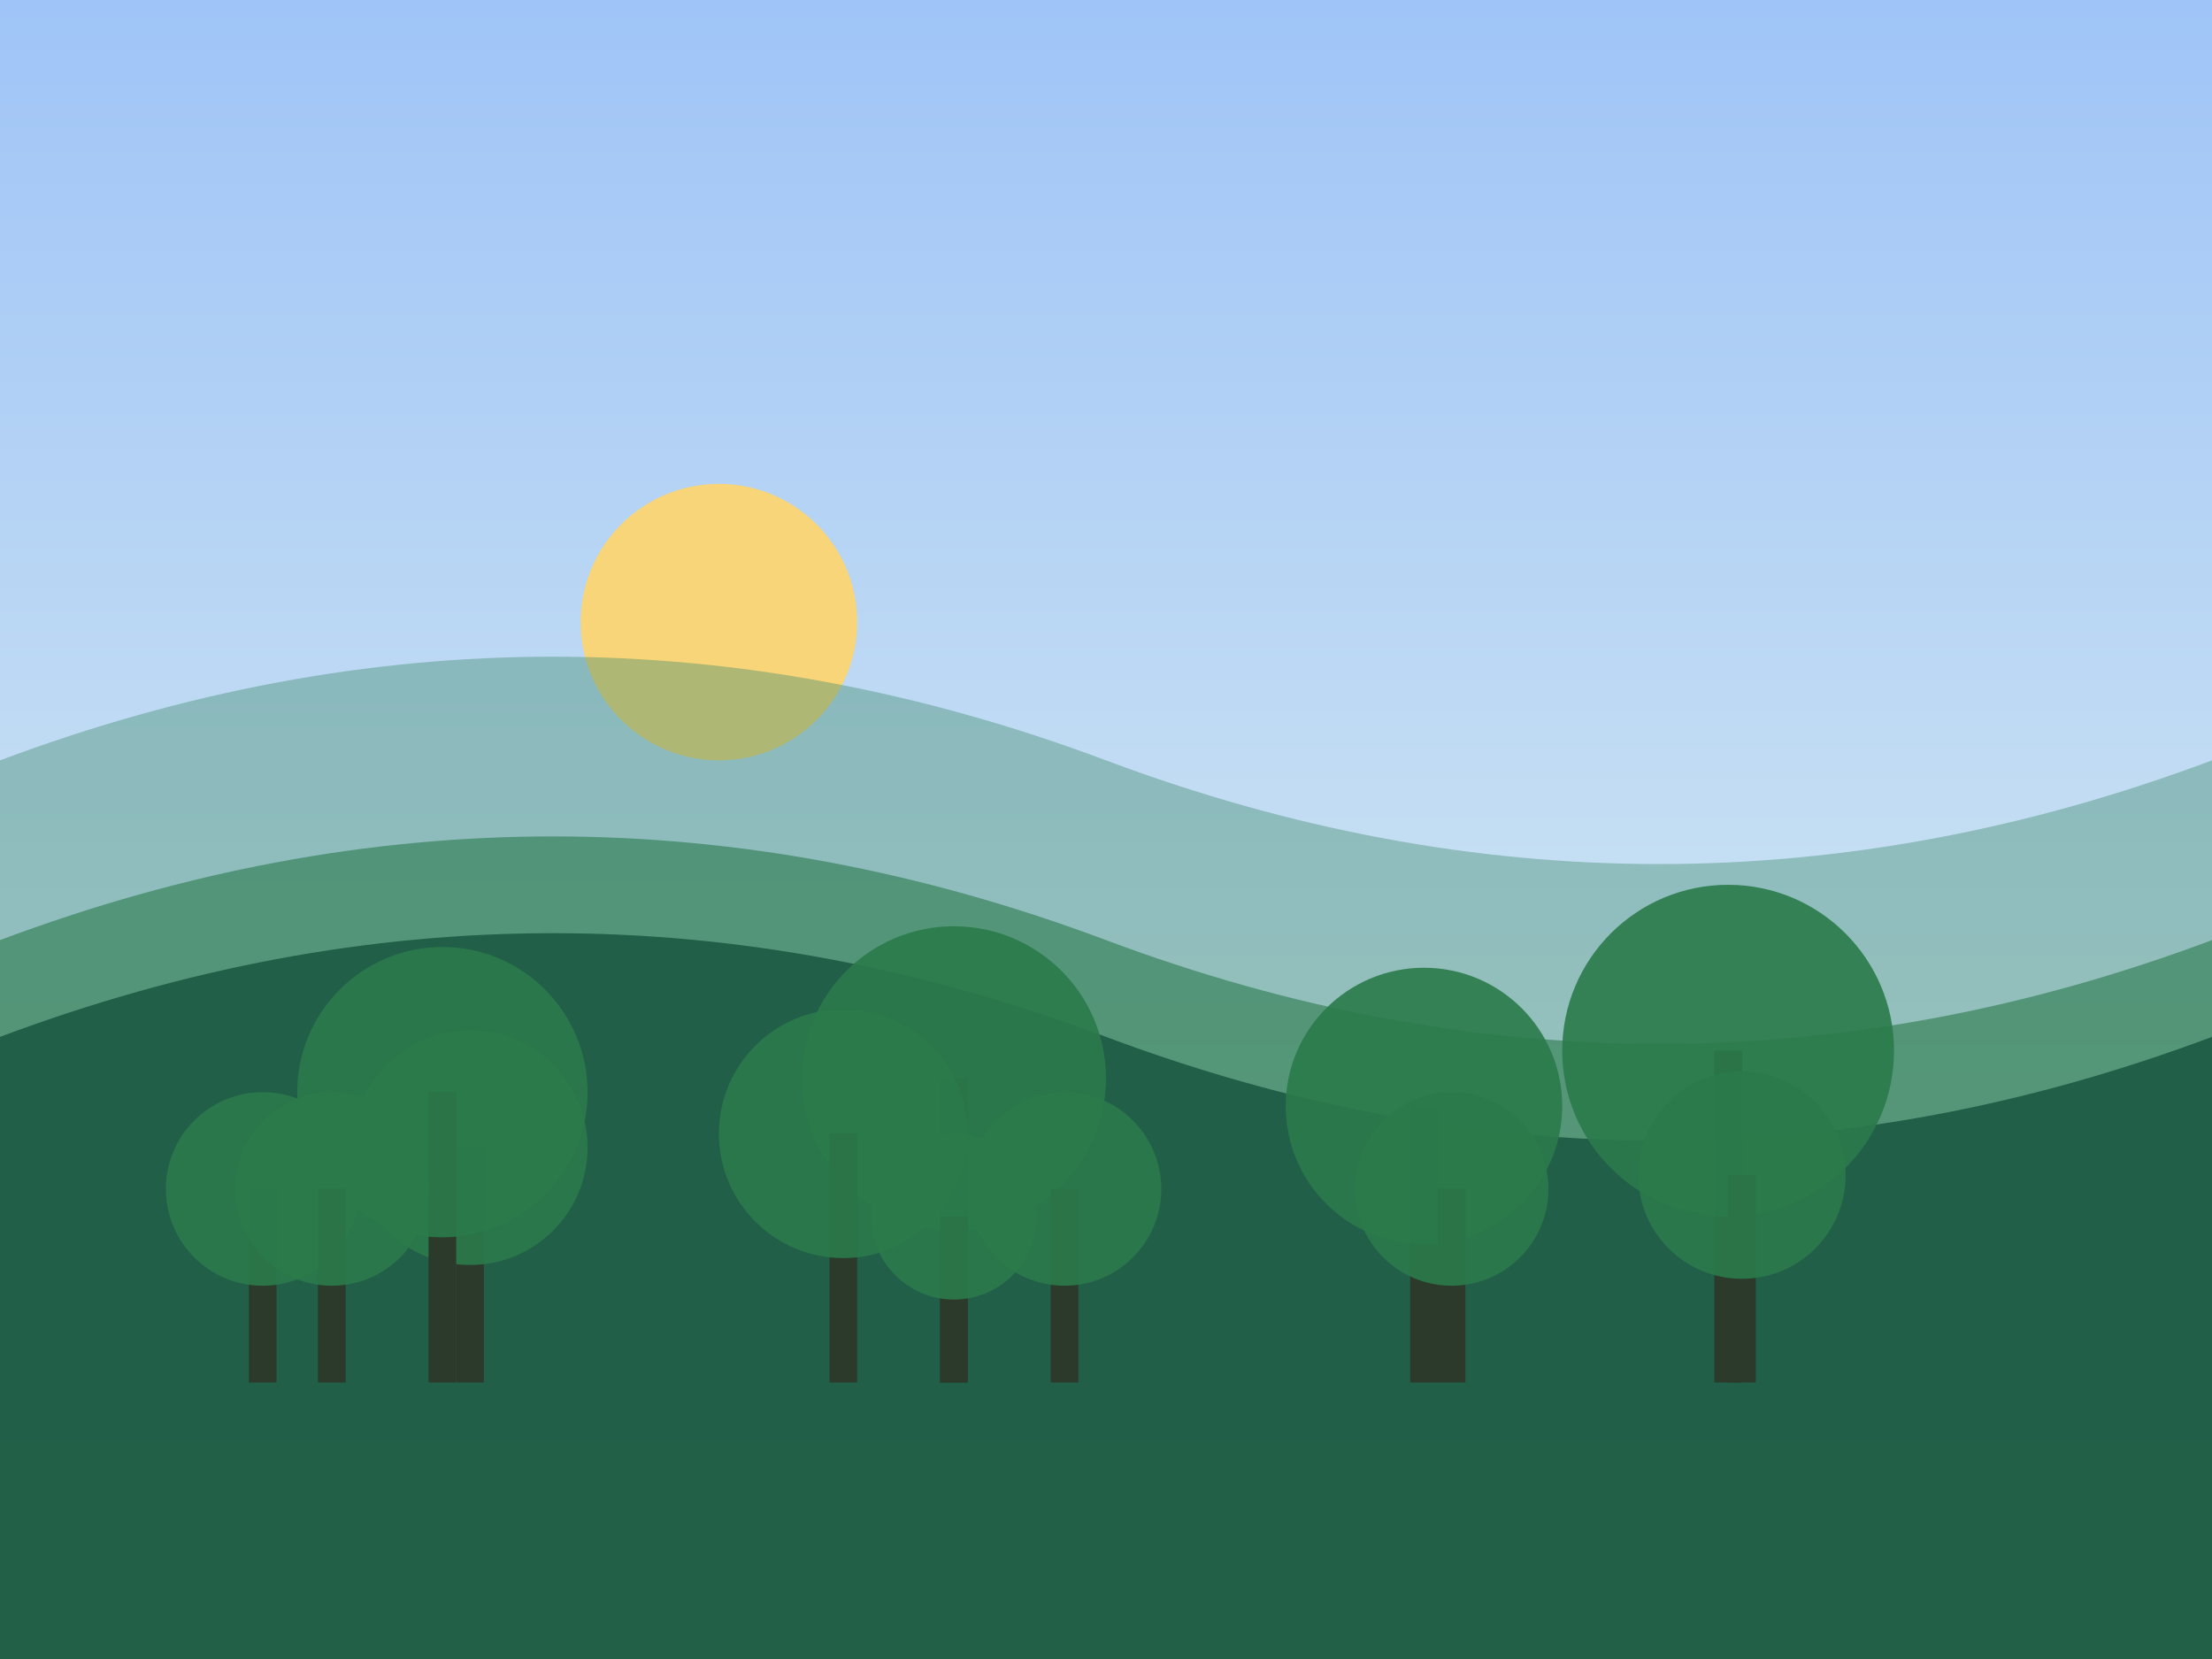
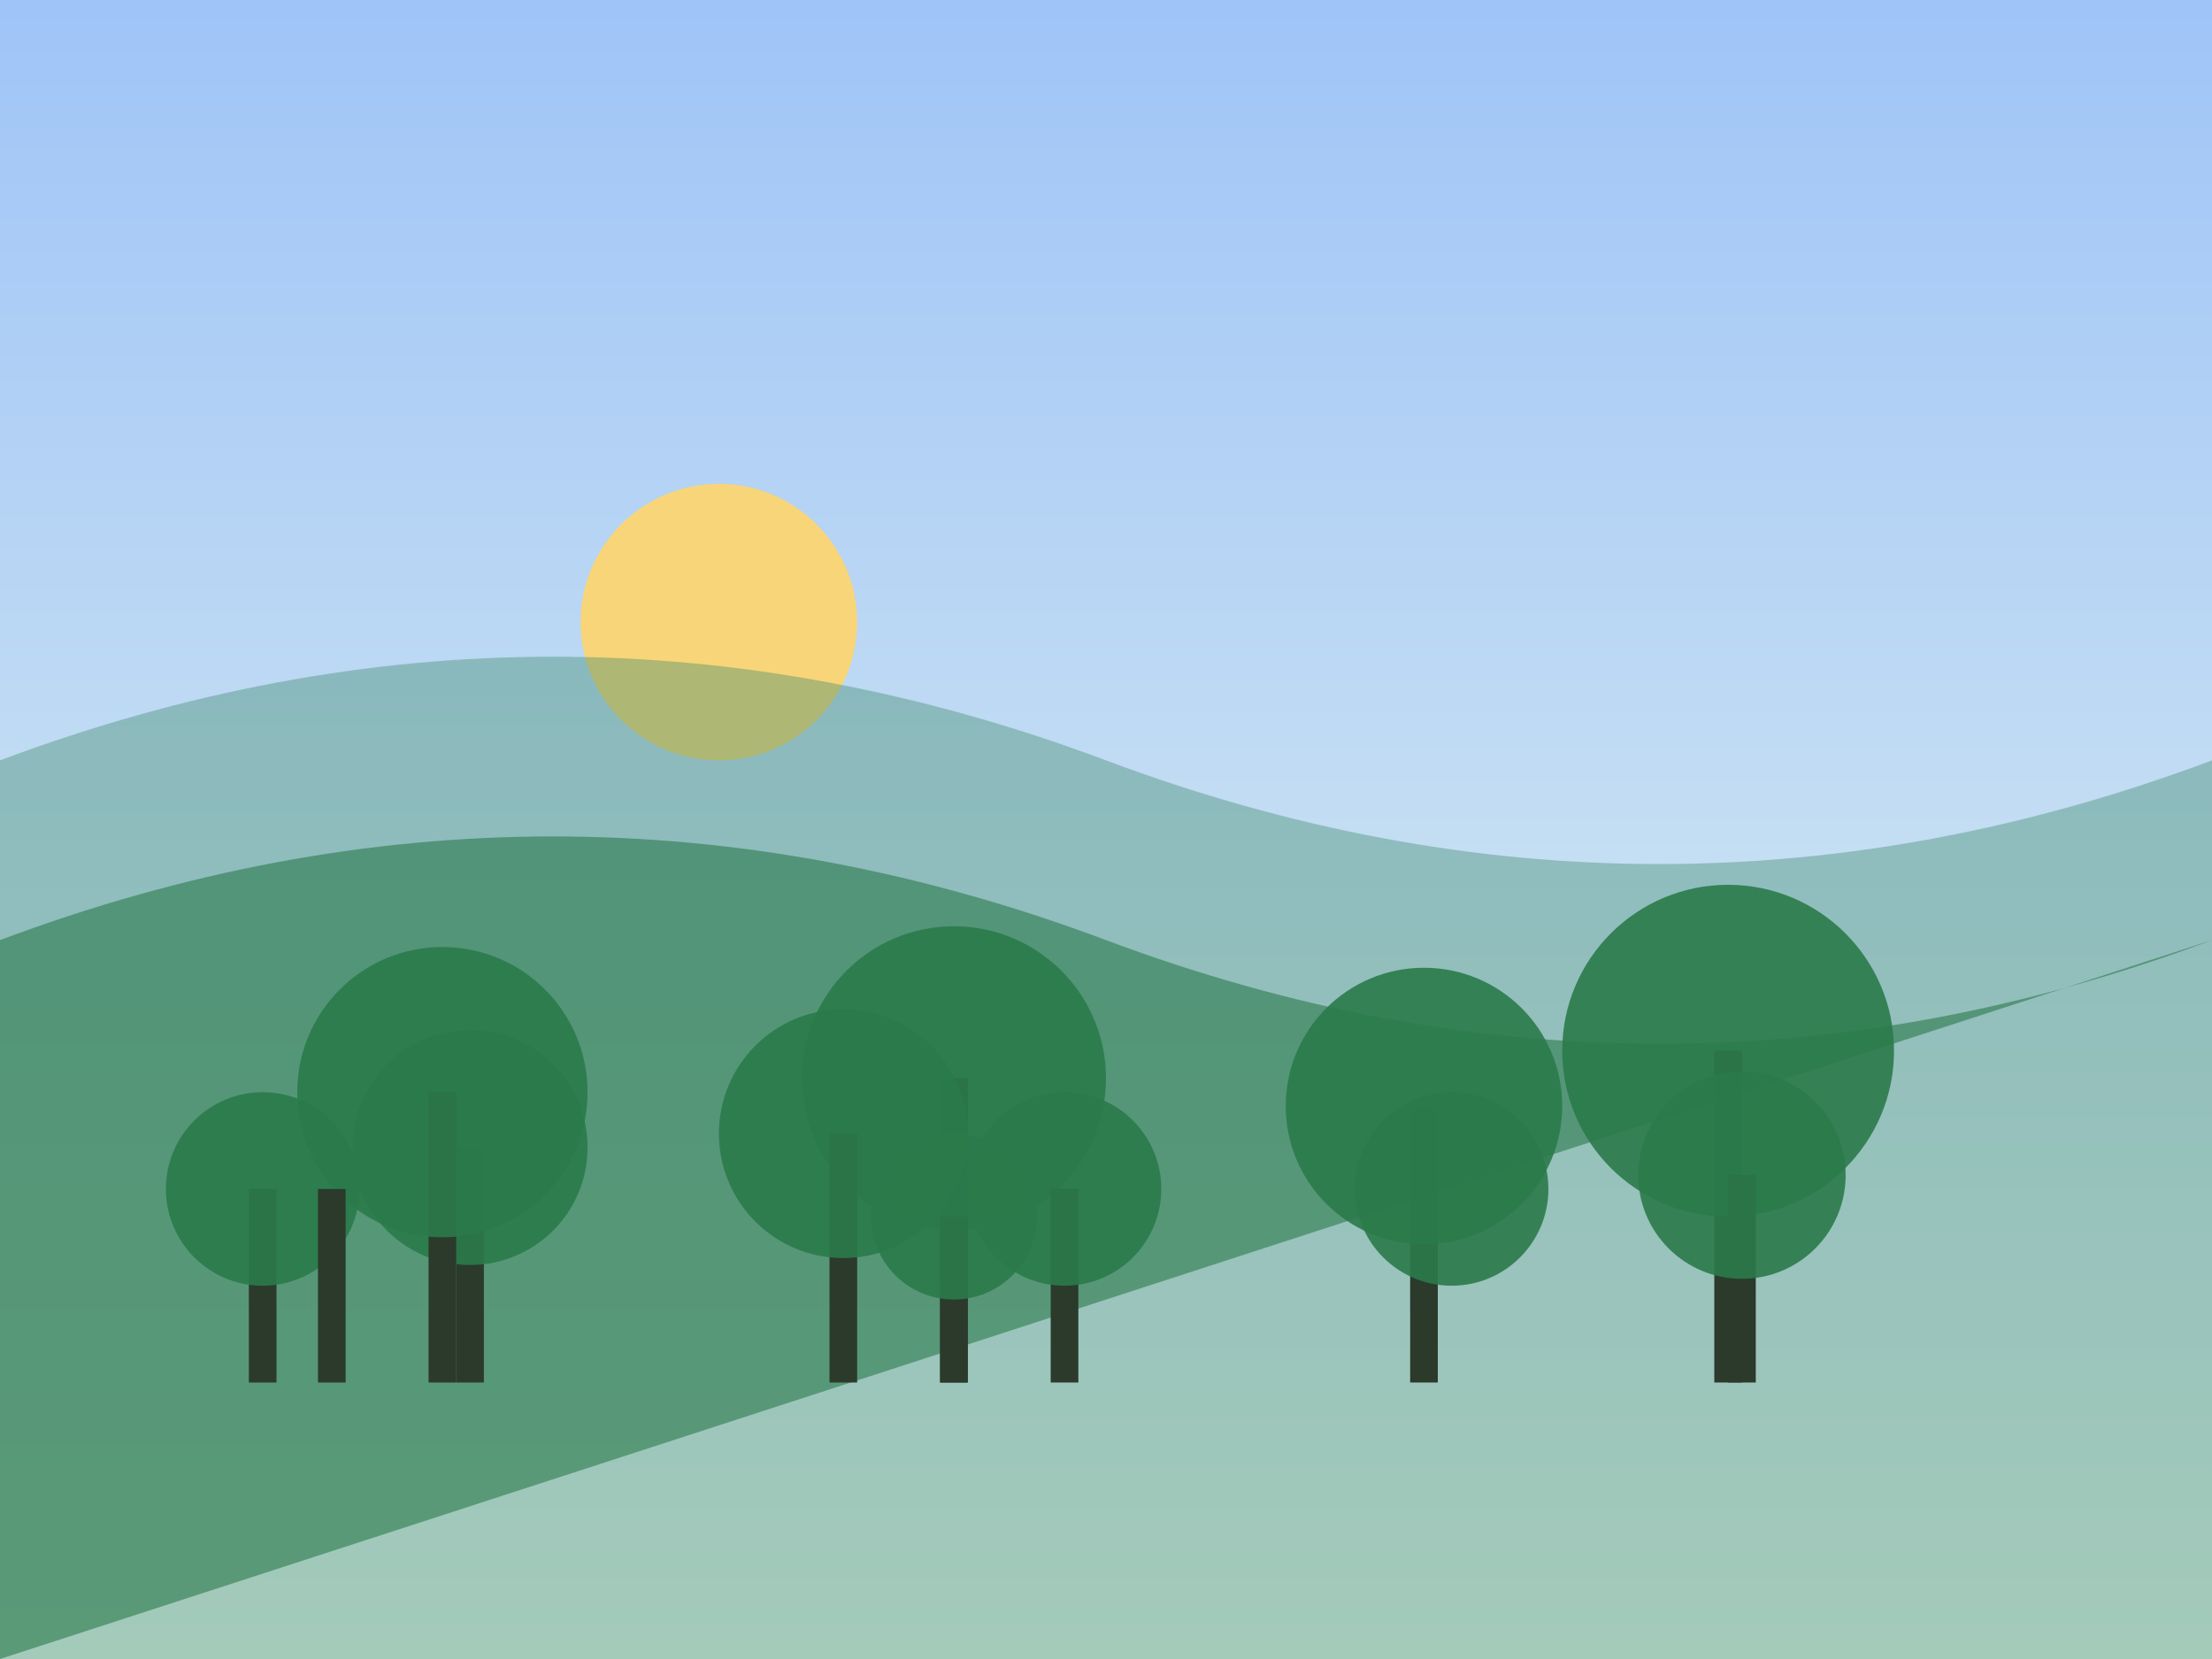
<svg xmlns="http://www.w3.org/2000/svg" viewBox="0 0 160 120" width="800" height="600">
  <defs>
    <linearGradient id="sky5" x1="0" y1="0" x2="0" y2="1">
      <stop offset="0%" stop-color="rgb(159,196,247)" />
      <stop offset="100%" stop-color="#e7f6ef" />
    </linearGradient>
  </defs>
  <rect width="160" height="120" fill="url(#sky5)" />
  <circle cx="52" cy="45" r="10" fill="#FFD56B" opacity="0.9" />
  <path d="M0,55 Q 40,40 80,55 T 160,55 L160,120 L0,120 Z" fill="rgba(64,138,108,1)" opacity="0.4" />
-   <path d="M0,68 Q 40,53 80,68 T 160,68 L160,120 L0,120 Z" fill="rgba(43,122,75,1)" opacity="0.6" />
-   <path d="M0,75 Q 40,60 80,75 T 160,75 L160,120 L0,120 Z" fill="rgba(20,82,60,1)" opacity="0.8" />
+   <path d="M0,68 Q 40,53 80,68 T 160,68 L0,120 Z" fill="rgba(43,122,75,1)" opacity="0.6" />
  <rect x="124" y="76" width="2" height="24" fill="#2B3A2B" />
  <circle cx="125" cy="76" r="12.0" fill="#2B7A4B" opacity="0.9" />
  <rect x="68" y="78" width="2" height="22" fill="#2B3A2B" />
  <circle cx="69" cy="78" r="11.0" fill="#2B7A4B" opacity="0.9" />
  <rect x="18" y="86" width="2" height="14" fill="#2B3A2B" />
  <circle cx="19" cy="86" r="7.0" fill="#2B7A4B" opacity="0.9" />
  <rect x="33" y="83" width="2" height="17" fill="#2B3A2B" />
  <circle cx="34" cy="83" r="8.5" fill="#2B7A4B" opacity="0.9" />
  <rect x="125" y="85" width="2" height="15" fill="#2B3A2B" />
  <circle cx="126" cy="85" r="7.5" fill="#2B7A4B" opacity="0.9" />
  <rect x="102" y="80" width="2" height="20" fill="#2B3A2B" />
  <circle cx="103" cy="80" r="10.0" fill="#2B7A4B" opacity="0.9" />
  <rect x="31" y="79" width="2" height="21" fill="#2B3A2B" />
  <circle cx="32" cy="79" r="10.5" fill="#2B7A4B" opacity="0.9" />
  <rect x="68" y="88" width="2" height="12" fill="#2B3A2B" />
  <circle cx="69" cy="88" r="6.0" fill="#2B7A4B" opacity="0.9" />
  <rect x="60" y="82" width="2" height="18" fill="#2B3A2B" />
  <circle cx="61" cy="82" r="9.0" fill="#2B7A4B" opacity="0.9" />
  <rect x="76" y="86" width="2" height="14" fill="#2B3A2B" />
  <circle cx="77" cy="86" r="7.0" fill="#2B7A4B" opacity="0.9" />
-   <rect x="104" y="86" width="2" height="14" fill="#2B3A2B" />
  <circle cx="105" cy="86" r="7.0" fill="#2B7A4B" opacity="0.9" />
  <rect x="23" y="86" width="2" height="14" fill="#2B3A2B" />
-   <circle cx="24" cy="86" r="7.0" fill="#2B7A4B" opacity="0.9" />
</svg>